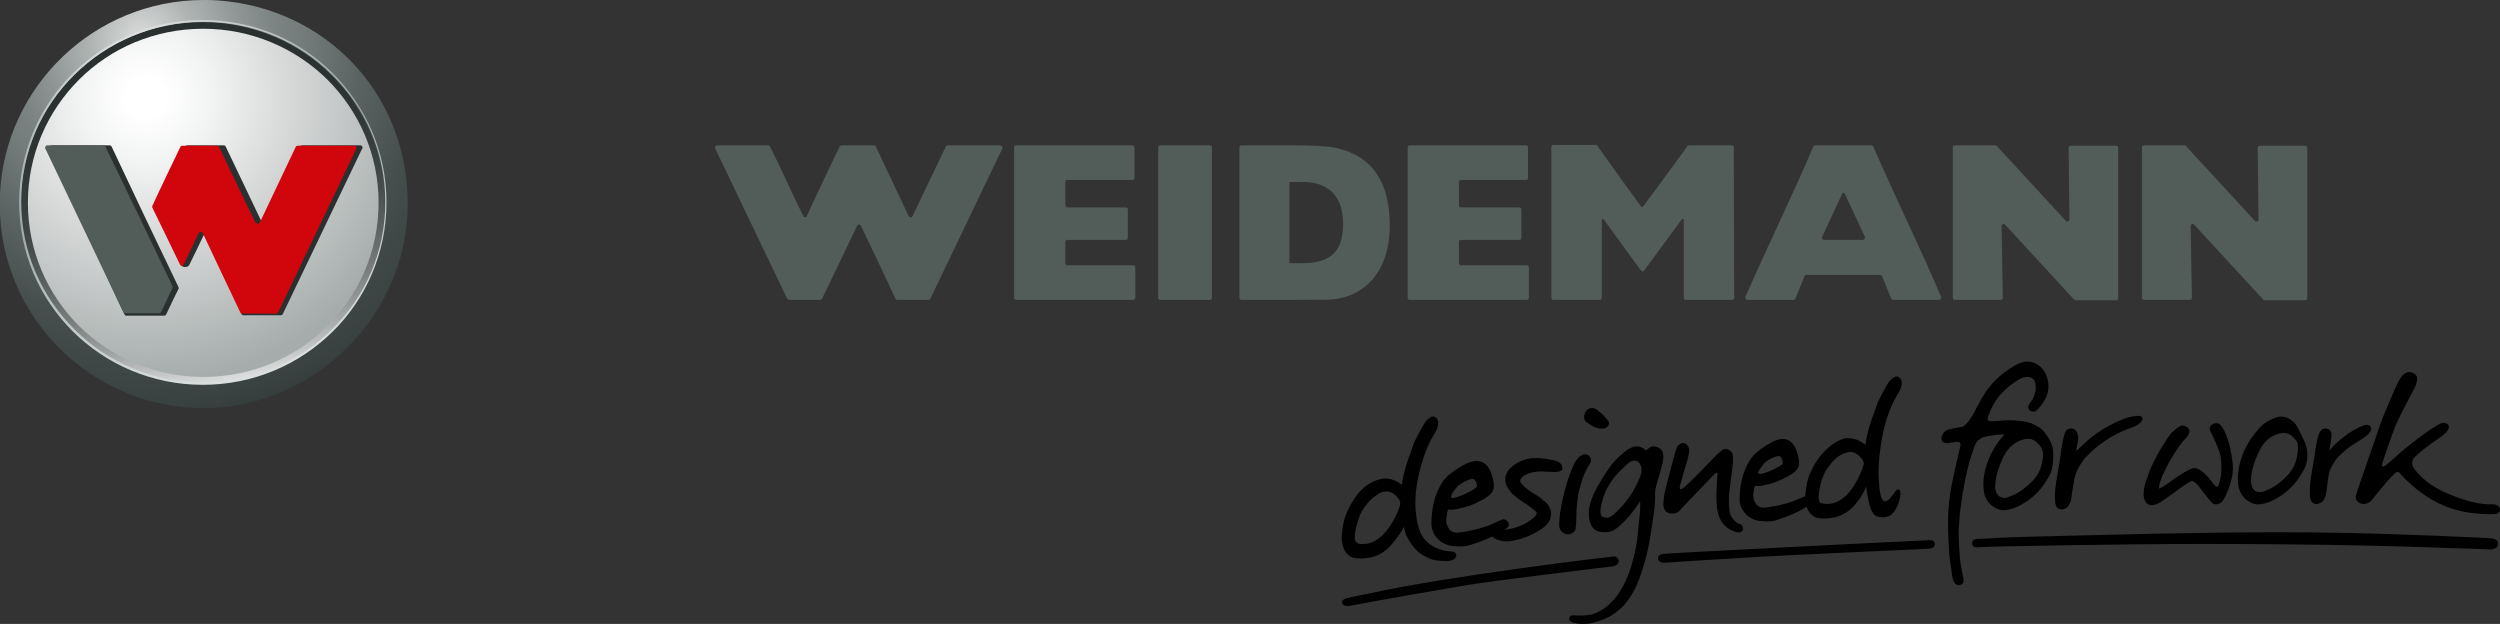
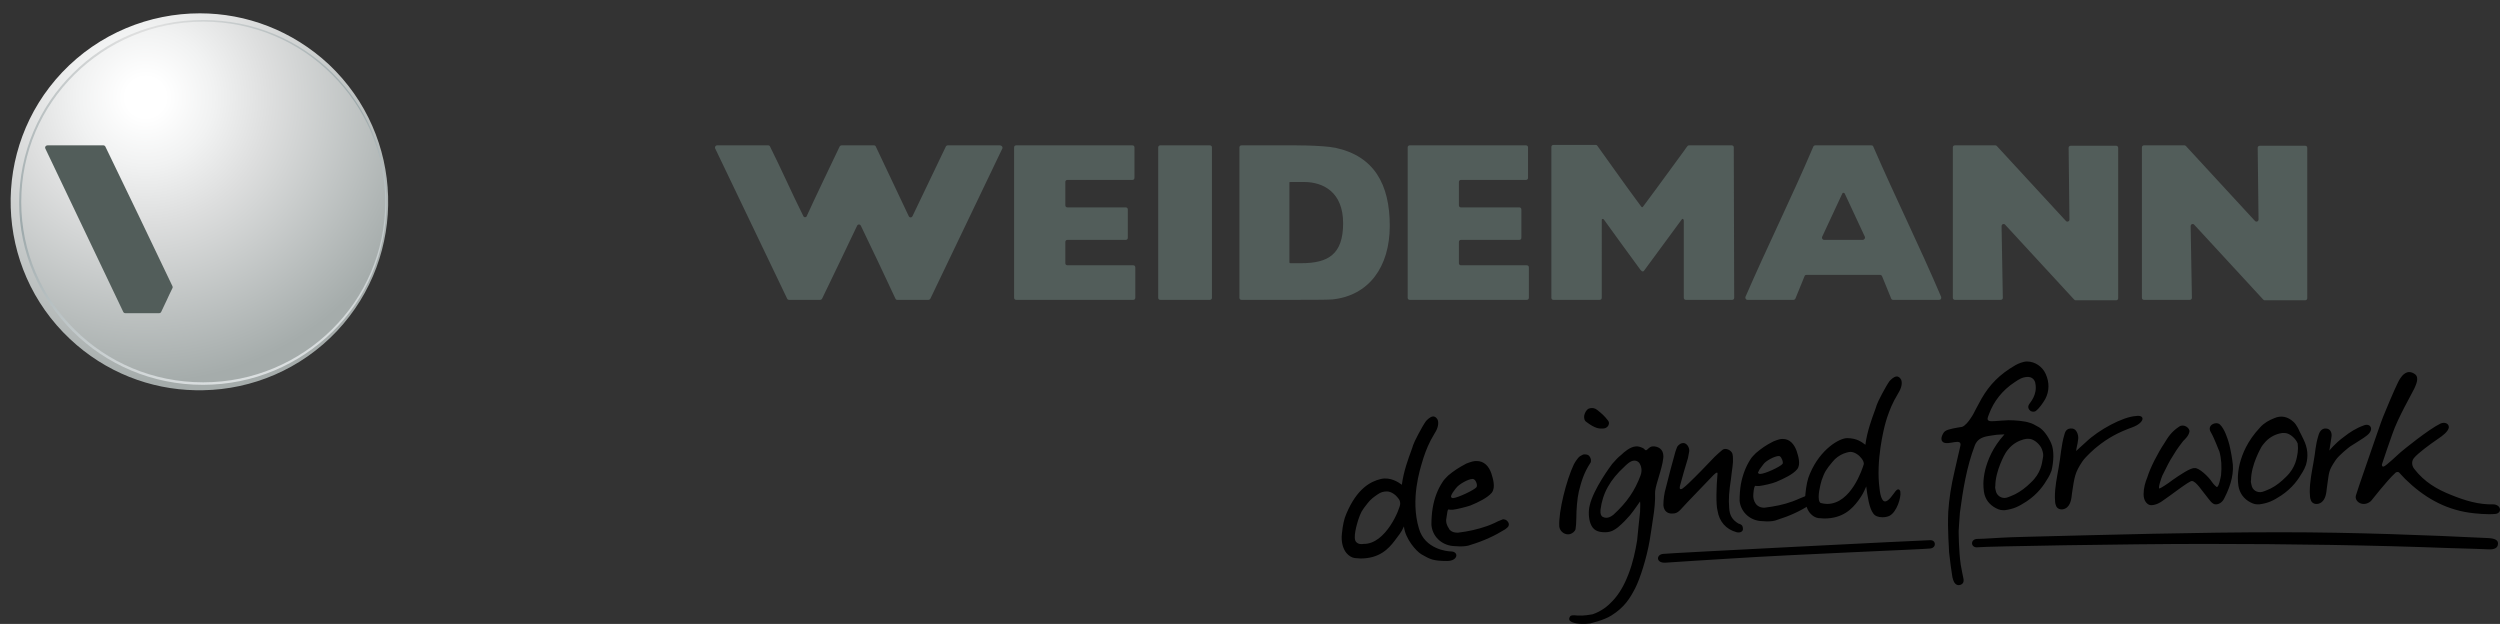
<svg xmlns="http://www.w3.org/2000/svg" data-name="Ebene 2" viewBox="0 0 600.28 149.81">
  <rect x="0" y="0" width="600.28" height="149.81" fill="#333333" stroke="none" />
  <defs>
    <clipPath id="a">
      <path fill="none" d="M14.9 17.4c-17.2 18.2-16.3 46.9 1.9 64 8.5 8 19.3 12.1 30.1 12.3h1.9c11.7-.2 23.4-5 32.1-14.2C98 61.3 97.2 32.7 79 15.5 70.2 7.3 59.1 3.2 48 3.2 35.9 3.2 23.8 8 14.9 17.4" />
    </clipPath>
    <clipPath id="c">
-       <path fill="none" d="M46 91.9c-22.5-1.5-40.3-20.2-40.3-43S25.1 5.8 48.9 5.8s43.2 19.3 43.2 43.1S72.7 92 48.9 92c-1 0-2-.1-2.9-.1M0 46.6v4.8C1.2 77.3 22.7 98 48.9 98s49-22 49-49S77.8 1.9 52.3.1C51.2 0 50 0 48.9 0 22.7 0 1.2 20.7 0 46.6" />
-     </clipPath>
+       </clipPath>
    <clipPath id="e">
      <path fill="none" d="M19 78.3c-7.6-7.6-12.3-18-12.3-29.6s4.7-22 12.3-29.6S37.2 6.9 48.8 6.9 71 11.6 78.6 19.1c7.6 7.6 12.3 18 12.3 29.6s-4.7 22-12.3 29.6-18.2 12.2-29.8 12.2S26.6 85.8 19 78.3M5 48.7c0 24 19.6 43.4 43.7 43.4s43.7-19.4 43.7-43.4S72.8 5.3 48.7 5.3 5 24.7 5 48.7" />
    </clipPath>
    <clipPath id="g">
      <path fill="none" d="M17.9 79.1C10 71.3 5.1 60.5 5.1 48.5S10 25.7 17.9 17.9 36.7 5.2 48.8 5.2s23 4.8 30.9 12.7c7.9 7.8 12.8 18.6 12.8 30.6s-4.9 22.8-12.8 30.6-18.8 12.7-30.9 12.7-23-4.8-30.9-12.7m-.4-61.5c-8 7.9-12.9 18.9-12.9 31s4.9 23 12.9 31c8 7.9 19 12.8 31.2 12.8s23.2-4.9 31.2-12.8 12.9-18.9 12.9-31-4.9-23-12.9-31-19-12.8-31.2-12.8-23.2 4.8-31.2 12.8" />
    </clipPath>
    <radialGradient id="b" cx="-169.79" cy="-205.53" r="5.77" data-name="Unbenannter Verlauf" fx="-169.79" fy="-205.53" gradientTransform="rotate(-46.74 1859.731 -3580.579)scale(11.87)" gradientUnits="userSpaceOnUse">
      <stop offset="0" stop-color="#fff" />
      <stop offset=".07" stop-color="#fff" />
      <stop offset=".24" stop-color="#f1f2f2" />
      <stop offset=".44" stop-color="#dddede" />
      <stop offset="1" stop-color="#a5acab" />
    </radialGradient>
    <radialGradient id="d" cx="-157.88" cy="-203" r="5.77" data-name="Unbenannter Verlauf 2" fx="-157.88" fy="-203" gradientTransform="rotate(-40 3567.001 -5674.472)scale(17.69)" gradientUnits="userSpaceOnUse">
      <stop offset="0" stop-color="#dddede" />
      <stop offset=".12" stop-color="#b0b5b4" />
      <stop offset=".23" stop-color="#8f9695" />
      <stop offset=".32" stop-color="#7a8382" />
      <stop offset=".38" stop-color="#737c7b" />
      <stop offset=".52" stop-color="#5a6362" />
      <stop offset=".67" stop-color="#464f4d" />
      <stop offset=".76" stop-color="#3f4846" />
      <stop offset=".86" stop-color="#394240" />
      <stop offset=".99" stop-color="#2a3130" />
      <stop offset="1" stop-color="#29302f" />
    </radialGradient>
    <radialGradient id="h" cx="-156.93" cy="-203.03" r="5.77" data-name="Unbenannter Verlauf 4" fx="-156.93" fy="-203.03" gradientTransform="rotate(-39.96 3726.837 -5899.7)scale(18.43)skewX(.09)" gradientUnits="userSpaceOnUse">
      <stop offset="0" stop-color="#dddede" />
      <stop offset=".04" stop-color="#dddede" />
      <stop offset=".51" stop-color="#9da9ab" />
      <stop offset=".84" stop-color="#e3e6e7" />
      <stop offset="1" stop-color="#fff" />
    </radialGradient>
    <linearGradient id="f" x1="-154.72" x2="-148.94" y1="-226.53" y2="-226.53" data-name="Unbenannter Verlauf 3" gradientTransform="rotate(260 332.705 -2659.75)scale(15.05)" gradientUnits="userSpaceOnUse">
      <stop offset="0" stop-color="#dddede" />
      <stop offset=".05" stop-color="#c5c7c7" />
      <stop offset=".14" stop-color="#9c9f9f" />
      <stop offset=".24" stop-color="#787d7c" />
      <stop offset=".35" stop-color="#5b6160" />
      <stop offset=".46" stop-color="#454b4a" />
      <stop offset=".58" stop-color="#353c3b" />
      <stop offset=".72" stop-color="#2c3332" />
      <stop offset=".91" stop-color="#29302f" />
      <stop offset="1" stop-color="#29302f" />
    </linearGradient>
  </defs>
  <g fill="#525d5a">
    <path d="M291 71.5c0 .3-.2.5-.5.5h-11.9c-.3 0-.5-.2-.5-.5V35.4c0-.3.2-.5.5-.5h11.9c.3 0 .5.2.5.5zM320.7 35.5c-3.4-.7-11.3-.6-11.6-.6h-11c-.3 0-.5.2-.5.5v36.1c0 .3.2.5.5.5h11c4.8 0 9.6 0 10.8-.1 8.7-.9 13.8-7.7 13.8-17.7s-3.8-16.7-13-18.7m-8.3 27.7H310c-.3 0-.4 0-.4-.3V43.8c0-.1.2-.1.5-.1h3c4.6 0 9.4 2.4 9.4 9.9s-3.6 9.6-10.1 9.6M466.1 71.3c-5.1-12-11.1-24.1-16.3-36.1-.1-.2-.2-.3-.5-.3h-13.4c-.2 0-.4.1-.5.3-5.1 12-11.1 24.1-16.3 36.1-.1.3.1.7.5.7h11c.2 0 .4-.1.5-.3.7-1.8 1.5-3.6 2.2-5.4.1-.2.2-.3.5-.3h17.6c.2 0 .4.1.5.3.7 1.8 1.5 3.6 2.2 5.4.1.2.2.3.5.3h11c.4 0 .6-.3.5-.7m-18.8-13.7H438c-.4 0-.6-.4-.5-.7 1.6-3.4 3.2-6.9 4.8-10.3.1-.2.1-.3.3-.3.3 0 .3.1.4.3 1.6 3.4 3.2 6.9 4.8 10.3.1.3-.2.7-.5.7M524.5 34.9h-9.7c-.3 0-.5.2-.5.5v36.1c0 .3.2.5.5.5h11c.3 0 .5-.2.5-.5l-.3-17.2c0-.5.6-.7.9-.3 5.5 6 11 11.9 16.5 17.9.1.1.2.2.4.2h9.7c.3 0 .5-.2.5-.5V35.5c0-.3-.2-.5-.5-.5h-10.9c-.3 0-.5.2-.5.5.1 5.7.1 11.5.2 17.2 0 .5-.6.7-.9.3-5.5-6-11-11.9-16.5-17.9-.1-.1-.2-.2-.4-.2M416.3 35.4c0-.3-.2-.5-.5-.5h-10.1c-.5 0-.4 0-1.4 1.4-.4.5-6.1 8.4-9.7 13.2-.2.3-.3.4-.6 0-4.1-5.5-9.2-12.8-9.6-13.3-.9-1.2-.9-1.4-1.2-1.4H373c-.3 0-.5.2-.5.5v36.2c0 .3.2.5.5.5h11.1c.3 0 .5-.2.5-.5V52.8c0-.3.3-.3.5-.1.6.9 8 11 8.8 12.1.4.5.7.5 1 0 .9-1.2 7.8-10.6 8.9-12.1.2-.3.5-.1.5.3v18.5c0 .3.2.5.5.5h11.1c.3 0 .5-.2.5-.5 0-2.4-.1-33.6-.1-36.1M338 71.5V35.4c0-.3.2-.5.5-.5h27.9c.3 0 .5.2.5.5v7.3c0 .3-.2.5-.5.5h-15.6c-.3 0-.5.2-.5.5v5.6c0 .3.2.5.5.5h14c.3 0 .5.2.5.5v6.8c0 .3-.2.5-.5.5h-14c-.3 0-.5.2-.5.5v5.1c0 .3.2.5.5.5h15.8c.3 0 .5.2.5.5v7.3c0 .3-.2.5-.5.5h-28.1c-.3 0-.5-.2-.5-.5M479.1 34.9h-9.7c-.3 0-.5.2-.5.5v36.1c0 .3.2.5.5.5h11c.3 0 .5-.2.5-.5l-.3-17.2c0-.5.6-.7.9-.3 5.5 6 11 11.9 16.5 17.9.1.1.2.2.4.2h9.7c.3 0 .5-.2.5-.5V35.5c0-.3-.2-.5-.5-.5h-10.9c-.3 0-.5.2-.5.5.1 5.7.1 11.5.2 17.2 0 .5-.6.7-.9.3-5.5-6-11-11.9-16.5-17.9-.1-.1-.2-.2-.4-.2M243.5 71.5V35.4c0-.3.2-.5.5-.5h27.9c.3 0 .5.2.5.5v7.3c0 .3-.2.5-.5.5h-15.6c-.3 0-.5.2-.5.5v5.6c0 .3.2.5.5.5h14c.3 0 .5.2.5.5v6.8c0 .3-.2.5-.5.5h-14c-.3 0-.5.2-.5.5v5.1c0 .3.2.5.5.5h15.8c.3 0 .5.2.5.5v7.3c0 .3-.2.5-.5.5H244c-.3 0-.5-.2-.5-.5M240.1 34.9h-12.5c-.2 0-.4.1-.5.3-2.7 5.6-5.3 11.1-8 16.7-.2.4-.7.4-.9 0-2.6-5.6-5.3-11.1-7.9-16.7-.1-.2-.2-.3-.5-.3h-7.7c-.2 0-.4.1-.5.3-2.1 4.4-5.9 12.3-7.9 16.7-.1.3-.6.4-.8 0-2.8-5.6-5.2-11.1-8-16.7-.1-.2-.2-.3-.5-.3h-12.2c-.4 0-.6.4-.5.7 5.8 12 11.5 24.1 17.3 36.1.1.2.2.3.5.3h7.4c.2 0 .4-.1.5-.3.9-1.8 7.4-15.4 8.4-17.5.2-.4.7-.4.9 0 2.8 5.8 5.6 11.7 8.3 17.5.1.2.2.3.5.3h7.4c.2 0 .4-.1.5-.3 5.8-12 11.5-24.1 17.3-36.1.1-.3-.2-.7-.6-.7" />
  </g>
  <g clip-path="url(#a)">
    <path fill="url(#b)" d="m-47.5 51.2 92.4-98.1 98.4 92.7-92.4 98.1z" />
  </g>
  <g clip-path="url(#c)">
    <path fill="url(#d)" d="M-48.2 40.5 57.4-48.2l88.7 105.7-105.7 88.7z" />
  </g>
  <g clip-path="url(#e)">
-     <path fill="url(#f)" d="M7.7 107.1-9.8 7.9 89.9-9.7l17.5 99.2z" />
-   </g>
+     </g>
  <g clip-path="url(#g)">
    <path fill="url(#h)" d="m-38.6 40.9 95-79.6 79.7 94.8-95 79.7z" />
  </g>
-   <path fill="#2a302f" d="M63.5 52.8c2.9-6.1 5.4-11.5 8.3-17.6.1-.2.7-.3.9-.3h13.8c.4 0 .7.4.5.7-6.3 13.1-12.8 26.7-19.1 39.8-.1.2-.3.3-.5.3h-8.9c-.3 0-.4-.1-.5-.3-3-6.4-5.3-12.8-8.3-19.2-.2-.4-.6-.1-.8.3-1.1 2.3-2.3 4.8-3.5 7.2-.3.5-1.6.7-2-.2-2-4.4-2.9-9.2-5.2-13.5-.1-.2-.1-.3 0-.5 2.2-4.8 4-9.5 6.3-14.3.1-.2.2-.3.5-.3h8.7c.3 0 .4.1.5.3 2.9 6.1 5.5 11.5 8.4 17.6.2.5.7.5.9 0M42.8 68.8c-5.3-11-10.8-22.5-16-33.6-.1-.2-.3-.3-.5-.3H12.5c-.5 0-1 .5-.9.9 6.3 13 12 26.5 18.2 39.5.1.2.2.5.5.5h9.1c.2 0 .4-.1.5-.3 1.3-2.8 2.4-5 3-6.2 0-.2 0-.3-.1-.5" />
-   <path fill="#d1050c" d="M62.4 53.4c2.9-6 5.7-12.1 8.6-18.1.1-.2.2-.3.5-.3H85c.4 0 .7.4.5.8C79.3 48.9 73 61.9 66.8 75c-.1.2-.2.3-.5.3h-8.1c-.3 0-.4-.1-.5-.3-3-6.3-6-12.6-9-19-.2-.4-.8-.4-1 0-1.1 2.3-2.4 5-3.6 7.5-.2.4-.7.4-.9 0-2.2-4.6-4.4-9.1-6.6-13.6-.1-.2-.1-.3 0-.5 2.2-4.8 4.4-9.3 6.7-14.1.1-.2.2-.3.5-.3h8.3c.3 0 .4.1.5.3 2.9 6.1 5.8 12.1 8.7 18.1.3.4.9.4 1.1 0" />
  <path fill="#525d5a" d="M41.4 68.7c-5.3-11.1-10.7-22.4-16.1-33.5-.1-.2-.3-.3-.5-.3H11.4c-.4 0-.7.4-.5.8 6.3 13.1 12.4 26.1 18.7 39.2.1.2.3.3.5.3h8.1c.2 0 .4-.1.5-.3 1-2 1.7-3.7 2.7-5.7.1-.2.1-.3 0-.5" />
-   <path d="M387.1 136c-1.5.2-28.7 3.4-36.2 4.7s-17.4 3-27 4.8c-1.4.3-2.6-1.2-.7-1.8 2-.6 3.4-.7 5.6-1.2 18.7-4.2 57.5-8.8 58.7-8.9s2 2.1-.4 2.4M374.8 111.4c-.2-.2-.6-.6-1.4-.8-1.7-.4-3.6-.7-5.3-.6-1.4 0-3.6.8-5 2-.9.7-1.4 1.5-1.6 2.4q-.3 1.8.9 3.3c.3.4.6.8 1 1.1.6.5 1.1.9 1.8 1.4.2.1.4.3.6.4.2.2.4.3.7.4l.6.5c.4.3.9.6 1.3 1 .2.1.3.3.5.5.5.7-1.4 1.9-2.3 2.5-1.7 1-3.7 1.6-5.8 1.7-.2 0-.4 0-.6-.4-.2-.3-.4-.5-.6-.8-.2-.2-.4-.2-.7-.2s-.7.2-.9.5c-.5.7-.5 1.3-.1 1.9.3.6.7 1 1.4 1.3.8.3 1.6.5 2.4.5h.3c.4 0 .9-.1 1.4-.2 0 0 3.7-.5 7.3-3.2.7-.6 1.2-1.3 1.2-1.3s1.1-1.7.2-3.4c-.4-.8-.9-1.4-1.6-1.8-.1-.1-.2-.1-.2-.2l-.2-.2c-.8-.6-1.7-1.1-2.6-1.7q-1.2-.75-2.1-1.8c-.4-.4-.6-.8-.1-1.4s1.6-1.5 4.8-1.6c.2 0 1.6.1 2.1.1s1.5.1 2.2-.1.7-.5.8-.8c-.2-.4-.2-.8-.4-1" />
  <path d="M387.2 144.3c1.6-1.7 2.8-3.8 3.8-6.4 1.1-2.8 1.7-5.7 2.1-8.2.2-2.2.4-3.9.7-6.8 0-.6.1-1.9 0-2.5 0 0-1.5 2.2-2.4 3.3-.7.8-1.7 1.9-2.9 2.9-.8.6-1.6 1.2-3.1 1.2-1.8 0-2.9-.5-3.5-2.1-.5-1.3-.5-3.1-.2-4.3.9-4 5.1-9.6 5.4-10 1.1-1.2 1.2-1.4 2.2-2.2.6-.6 2.1-1.9 3.4-2 .5-.1 1.2.1 1.8.4.3.1.5.6.8.5s.7-.8 1.4-.9c.6-.1 1.4.1 1.9.5s.8 1 .8 1.9c0 0 0 .5-.2 1.5-.6 2.9-1.9 6-1.8 7.4s-.2 4.3-.4 5.4c-.3 2.2-.9 5.9-.9 5.9-.7 4.1-2.3 9.2-3.5 11.5s-2.5 4.5-5.7 6.5c-1.9 1.2-4.9 1.8-5.1 1.9-1.3.2-3.9.2-4.8-.6-.5-.5 0-1.1.1-1.2.5-.3 1.4-.1 1.7-.1 1.5.1 3-.2 3.6-.3 2.1-.7 3.7-2 4.8-3.2m6.7-32.6c-.2-.6-.7-1.1-1.5-1.1-.9 0-1.9 1-2.3 1.4-3.5 3.2-5.3 6.4-5.8 10.4-.1 1.1.2 1.5.5 1.7 1.3.7 2.4-.4 2.6-.5 3.3-3 5.2-5.9 6.5-9.4.5-1.3.1-2.3 0-2.5M412.4 113.7c0-.3-.2-.4-1 .4-1.2 1.3-6.4 6.6-8 8.4-.7.7-1.2.8-1.8.8-1.2.1-2.1-.6-2.2-2 0-1.3.2-2.9.6-4.2.7-2.9 1.5-5.8 2.3-8.7.1-.3.3-.8.4-1.1.4-.6 1-1 1.7-.9.8.2 1.3 1.2 1.2 2-.1.6-.2 1.1-.3 1.6-.7 2.2-1.3 4.4-1.9 6.6-.3 1.1.3.9.6.7.4-.3 1-.8 1.4-1.2 2.1-2 4.2-4.2 6.3-6.4.6-.6 1.2-1.1 1.9-1.7.7-.5 1.8 0 2.2.6.2.2.3.9.3 1.4.1 1.3-.2 2.4-.5 5.2-.4 2.6-.6 4.6-.4 6.8.1 1.7.7 2.8 2.2 3.7.3.1.6.2.8.4.3.2.4 1.1.2 1.3-.3.5-1 .5-1.4.4-2.6-.7-4.2-2.6-4.6-5.2-.4-1.4-.3-5.7 0-8.9M434.7 119c-.2-.1-.6-.2-.9 0-.6.2-1.1.5-1.7.7-.5.2-1.1.5-1.7.7-2.2.8-4.3 1.2-6.7 1.5-.3 0-.6 0-.9-.1-.4-.1-.9-.4-1.2-.8q-.75-1.05-.6-2.4c.1-1.4.3-1.8.4-1.9q.1-.1.4 0h.6c.9-.1 3.2-.6 4.1-1 1.9-.8 4-1.8 5-3s.2-3.4-.1-4.4c-.6-1.7-1.7-2.9-3.3-2.9-.3 0-.6 0-.9.1-.4.1-.9.3-1.4.5-1.8.9-2.9 1.7-4.2 2.8-.3.3-1.1 1.1-1.3 1.5-1.1 1.7-1.9 3.8-2.3 6q-.3 1.8-.3 3.9c.2 2.5 2.2 4.6 4.9 4.9.5 0 1.1.1 1.7.1 1 0 1.8-.1 2.5-.4q4.35-1.35 7.8-3.6l.5-.4c.4-.3.5-.8.3-1.1-.1-.2-.3-.5-.7-.7m-12.2-6.3.9-1.2c.5-.8 2.7-2 3.7-2h.1s.1 0 .2.1c.3.1.9 1.4.6 1.8-.6.7-4.2 2.4-5.4 2.4-.2 0-.4-.1-.5-.3 0-.1.3-.5.4-.8M361.5 124.8c-.3-.1-.6-.2-.9 0-.6.2-1.2.5-1.8.8s-1.2.5-1.7.7c-2.3.8-4.5 1.3-7 1.6-.3 0-.7 0-1-.1-.4-.1-1-.4-1.2-.9-.5-.7-.8-1.6-.6-2.5.2-1.5.3-1.9.4-2s.2-.1.5 0h.6c1-.1 3.3-.7 4.2-1 2-.8 4.2-1.9 5.2-3.1 1-1.3.2-3.6-.1-4.6-.6-1.8-1.8-3-3.5-3-.3 0-.6 0-1 .1s-1 .3-1.5.5c-1.9 1-3.1 1.8-4.4 2.9-.3.3-1.1 1.1-1.3 1.5q-1.8 2.7-2.4 6.3c-.2 1.2-.3 2.6-.3 4 .2 2.7 2.3 4.8 5.1 5.1.5 0 1.1.1 1.8.1 1 0 1.9-.1 2.6-.4 3-.9 5.8-2.2 8.2-3.7l.5-.4c.4-.3.5-.8.3-1.2-.1-.2-.3-.5-.7-.7m-12.7-6.5c.6-.9.9-1.2.9-1.2.6-.8 2.8-2.1 3.9-2.1h.1s.1 0 .2.1c.4.1 1 1.4.6 1.9-.6.7-4.4 2.5-5.6 2.6-.2 0-.4-.1-.5-.3 0-.3.2-.7.4-1M492.5 106.4c-.8-1.8-1.9-3.2-2.9-3.8s-1.8-1-2.3-1.1c-1.1-.4-3.4-.6-5-.6-.7 0-3.1.2-3.1.2-.5 0-1.7.2-1.9-.3-.2-.3.2-1.1.3-1.4 1.1-3 3.2-5.7 6.1-7.6 1.2-.8 1.8-1.2 3.1-1.3.5 0 1 .1 1.4.5.3.3.5.8.5 1 .6 2.8-1.3 4.7-1.5 5.1-.5.8.1 1.4.4 1.6.2.1.7.3 1.2 0 1-.8 1.7-1.9 2.3-2.9 1-1.9 1-4 .1-6-.8-1.8-2.6-3-4.5-3-.9 0-2.1.5-2.8.9-3.8 2.2-6.2 4.7-8.1 8-.4.8-.9 1.6-1.3 2.4s-.8 1.6-1.3 2.3c-.5.8-1.4 1.9-2.1 2.1-1.2.2-3.3.5-4 1-.5.3-.8 1.1-.9 1.5-.1.6 0 .9.4 1.2 1.3.8 4.6-1.2 4.1.9-.2.7-1 4.5-1.4 6.1-.8 3.4-1.3 6.6-1.5 9.7-.2 4.5.2 8.7.2 9.7.1 1.2.7 5.6.8 6 .2.8.5 1.8 1.4 1.9 0 0 1.7.1 1.2-1.8 0 0-.5-2.4-.6-3.1-.5-3.4-.5-8.1-.5-8.1s.2-3.3.3-4.4c.7-5.3 1.6-11 3.6-16.2.5-1.2 1.4-1.9 3.2-2.2.2 0 1.7-.3 2-.3.5 0 1.1-.1 1.9-.1-2.9 3.2-4 6.2-4.6 8.4-.7 2.9-.4 4.7-.4 4.7.1 1.9.9 3.3 2.4 4.3.8.5 1.5.8 2.2.8h.5c2.1-.3 3.2-.8 5.2-2.1 2.7-1.8 4.1-3.8 5.2-5.7.2-.3.6-1.1.8-1.7.5-2.1.7-4.8-.1-6.6m-2 3.7c-.2 1.1-.4 3.5-2.9 5.8-1.1 1.1-2.4 2.1-3.8 2.8-.7.3-1.3.6-2 .8-1.2.3-2.4-.5-2.6-1.7-.1-.4-.2-.8-.1-1.1 0-3.7 2.4-7.9 2.5-8 .2-.3.4-.6.6-.8 1.1-1.4 2.6-2.1 3.7-2.4.4-.1.8-.2 1.6-.1 1.1.2 2.4 1.4 2.8 2.5.3.9.4 1.3.2 2.2M512 102.6c-3.3 1.2-5.8 2.5-8.5 4.7-.3.2-2.7 2.3-3.5 3.5-1.8 2.7-1.9 3.7-2.5 7.7-.1.9-.2 2.9-1.6 3.6-1 .5-2.1.1-2.3-.9-.1-.1-.2-1-.2-1.8 0-2.5.5-4.8.9-7.1.5-2.6.6-5.4 1.4-8 .1-.4.4-1.6 1.9-1.4 1 .1 1.5 1.5 1.4 2.5-.1.8-.2 1.4-.4 2.2 0 .1-.1.7-.1.7s1.6-1.5 2.3-2.1c3.1-3 8.9-6.1 12-6.3 2.4-.4 2.2 1.6-.8 2.7M568.4 104.5c-.8.7-2.9 1.9-4.1 2.7-.3.2-2.7 2.1-3.5 3.3-1.8 2.7-1.5 2.7-2.1 6.7-.1.9-.2 2.9-1.6 3.6-1 .5-2.1.1-2.3-.9-.1-.1-.2-1-.2-1.8 0-2.5.5-4.8.9-7.1.5-2.6.4-3.9 1.2-6.5.1-.4.6-1.8 1.9-1.6 1 .1 1.4 1.1 1.2 2.1-.1.8-.5 3.2-.5 3.2s1.3-1.7 3.5-3.3c1.4-1.1 2.9-2.1 4.9-2.8 1.5-.5 2.4 1 .7 2.4M535.1 106.1c.2.5.7 2.9.9 4.4.5 2.8-.2 5.8-1.9 9.1-.5 1.1-1.4 1.5-2 1.5-.9.1-1.6-1.1-2.4-2.1-.8-.9-2.4-3.5-3.4-3.5-.6-.1-5.4 3.7-7.1 4.8-.4.3-1.5 1-2.7 1-.8 0-1.8-.9-1.8-2.6 0-1.5.4-2.9.9-4.1.7-2.3 2.5-5.8 4.1-8.2.8-1.3 1.6-2.7 3.6-4 1.1-.7 2.6.4 2.4 1.3-.2 1-1.1 1.8-1.5 2.2-.3.4-1.5 1.9-2.3 3.3-1.1 1.7-1.5 2.6-2.7 5-.2.5-1.1 3-.7 3.1.2 0 2.1-1.2 3.1-2 1.7-1.2 4.4-3 5.3-2.9 1.1-.2 3.5 2.2 4.2 3.3.1.2.6.8 1.1 1.2s1-2.2 1.1-2.8c.2-2 .1-3.9-.4-5.7-.1-.1-1.2-3.2-2.1-4.7-.9-1.6 1.2-2.6 2.2-1.8 1.2 1.1 1.9 3.6 2.1 4.2M592.9 123.1c-6.1-.9-11-3.8-15.4-8.1-.5-.5-1-1.1-1.5-1.6-.2-.1-.6-.1-.8.1-2.1 1.9-5.7 6.6-5.9 6.8-1.8 1.6-4.1.2-3.6-1.4.5-1.7 3.5-10.2 5.1-14.9.6-1.7 1.2-3.5 1.9-5.1 1.6-3.9 3.1-7.3 3.6-8 .4-.6 1.6-2.4 3.5-1.1 1.2.8.3 2.6-.1 3.5s-4 7.1-5.3 11c-.9 2.6-1.6 4.5-2.4 7-.1.1-.2.9.4.7s3.2-2.7 4-3.4c.7-.6 6.7-5.5 9.6-6.9.9-.4 2-.1 2 .9-.1 1-1.6 2.1-2.5 2.7-2.2 1.5-4.9 3.5-5.9 4.7-.7.9-.4 2 .1 2.6 2.4 3.1 5.4 4.9 9 6.3 3.2 1.3 6.5 2.3 10 2.2 1.9.1 2.1 2.1.5 2.3-1.9.2-4.9-.1-6.3-.3" />
  <path d="M340.7 126.9c-2.1-7 .3-14.3.8-16l.3-1c.7-2 1.2-3.4 2.7-5.9.8-1.2 1-2.4.7-3.2-.2-.4-.5-.7-.9-.8h-.2c-.7 0-1.5.9-1.7 1.1-1 1.4-2.9 5.1-3.1 5.8-.1.3-.2.7-.4 1.2-.7 1.9-1.9 5.1-2.3 8.3-.8-.6-2.7-1.9-5-1.4-2.6.6-5.8 2.4-8.3 8.3-.6 1.3-.9 2.9-1.1 4.9-.2 1.8.2 3.5 1.1 4.6.6.7 1.3 1.1 2 1.2.5 0 .9.1 1.4.1 4.5 0 6.7-2.3 8.2-4.3 1-1.4 1.5-1.8 2.2-3.4.3 3 3 6 4.2 6.7 2.1 1.2 2.8 1.6 6.2 1.6 2.6 0 2.9-2.3.8-2.3-.7 0-6.2-.5-7.6-5.5m-15.1 3.2c-.8-.9.2-4.2.5-5.2.7-2 .8-2.2 2.3-4.1.7-.9 1.5-1.5 2.4-2.1.7-.5 1.4-.7 2.2-.7 1.1 0 2.2.9 2.7 1.6.4.5.5.8.5 1.4 0 1-3.4 9.7-8.8 9.6-.5.1-1.3.1-1.8-.5M463.5 131.7c-1.5.2-32.3 1.4-47.8 2.4-6.1.4-13.3.8-15.7 1s-2.4-1.9-.7-2.1c1.4-.2 62.8-3.3 64.2-3.3s1.5 1.8 0 2m11.3-2.3c1.5 0 5.2-.3 8.1-.4l3.4-.1c20.1-.5 40.9-1.1 61.4-1.1 17.5 0 35.4.7 49.8 1.4 1.6.1 2.3.5 2.3 1.3 0 1.1-.9 1.5-2.4 1.4 0 0-4.7-.2-9.2-.3-18.6-.7-38.3-1-58.8-1-19 0-52.7.6-54.4.8-1.9.3-2-2-.2-2M455.8 117.5c-.3 0-.6.3-1 .9-1.2 1.7-1.8 2-2.2 2-.6 0-1.1-1.1-1.3-3.1-.9-6.6 1-14.3 1.5-16l.3-1c.7-2 1.2-3.4 2.7-5.9.8-1.3 1-2.4.7-3.2-.2-.4-.5-.7-.9-.8h-.2c-.7 0-1.5.9-1.7 1.1-1 1.4-2.9 5.1-3.1 5.8-.1.3-.2.7-.4 1.2-.7 1.9-1.9 5.1-2.3 8.3-.8-.6-2-1.6-4.4-1.6-1.8 0-6.4 2.6-8.9 8.5-.6 1.3-.9 2.9-1.1 4.9-.2 1.8.2 3.5 1.1 4.6.6.7 1.3 1.1 2 1.2.5 0 .9.1 1.4.1 4.5 0 6.7-2.3 8.2-4.3 1-1.4 1.2-1.8 1.9-3.4.3 2.3.7 5.2 1.7 6.5.4.6 1.2.9 2.2.9.6 0 1.1-.1 1.6-.3 1.9-.9 2.9-4.6 2.7-5.7 0-.6-.4-.7-.5-.7m-18.9 3c-.6-1.1.2-4.2.5-5.2.7-2 1.1-2.6 2.6-4.4.7-.9 1.7-1.6 2.7-2 .2-.1 1.2-.4 1.6-.4 1.1 0 2.2.9 2.7 1.6.4.5.6 1.1.5 1.4-.3 1-3 9.5-8.8 9.5-.5 0-1-.1-1.4-.2-.1 0-.2 0-.4-.3M380.5 109.1c-.2 0-.3 0-.5.1-.4.2-.8.4-1.1.8-.5.6-.9 1.3-1 1.5-1.8 3.8-3.7 11.3-3.5 14.9.1 1 1 1.9 2.1 1.9.4 0 .8-.1 1.3-.5.2-.2.4-.4.5-.7.1-.5.2-1.7.2-2.8 0-1.8.2-4.6.6-6.3.6-2.3 1.1-4.3 2.8-6.9.1-.1.1-.4.1-.4.1-.4-.2-1.1-.6-1.4-.4-.2-.7-.2-.9-.2M386.2 101.1c-1-1.3-1.5-1.7-2.6-2.6l-.3-.2c-.2-.2-.5-.2-.7-.3 0 0-.5-.1-1.1.1-.6.3-.9.9-1.1 1.6-.1.6 0 1.3.5 1.6 2.2 1.7 3.2 1.6 3.8 1.6s.9-.1 1.2-.4c.2-.1.4-.5.4-.7.1-.2 0-.5-.1-.7M553.1 105.5c-.3-.6-.9-1.9-1-2 0-.1-.7-1.6-1.4-2.2-1.4-1.3-3-1.6-4.6-.9-1.3.5-2.5 1.2-3.4 2.2-3.1 3.3-4.3 6.4-4.9 8.7-.7 2.8-.4 4.7-.4 4.7.1 1.8.9 3.3 2.4 4.3.8.5 1.5.8 2.2.8h.5c2.1-.3 3.2-.8 5.2-2.1 2.7-1.8 4.1-3.8 5.2-5.7.2-.3.6-1.1.8-1.7.6-2.1.4-4.1-.6-6.1m-1.4 3.2c-.2 1.1-.4 3.5-2.8 5.8-1.1 1.1-2.3 2.1-3.7 2.8-.7.3-1.3.6-2 .8-1.2.3-2.4-.4-2.6-1.7-.1-.4-.2-.8-.1-1.1 0-3.7 2.4-7.8 2.5-8 .2-.3.4-.6.6-.8 1.1-1.4 2.5-2.1 3.7-2.4.4-.1.8-.2 1.6-.1 1.1.2 2.4 1.4 2.8 2.5.1.9.1 1.3 0 2.2" />
</svg>